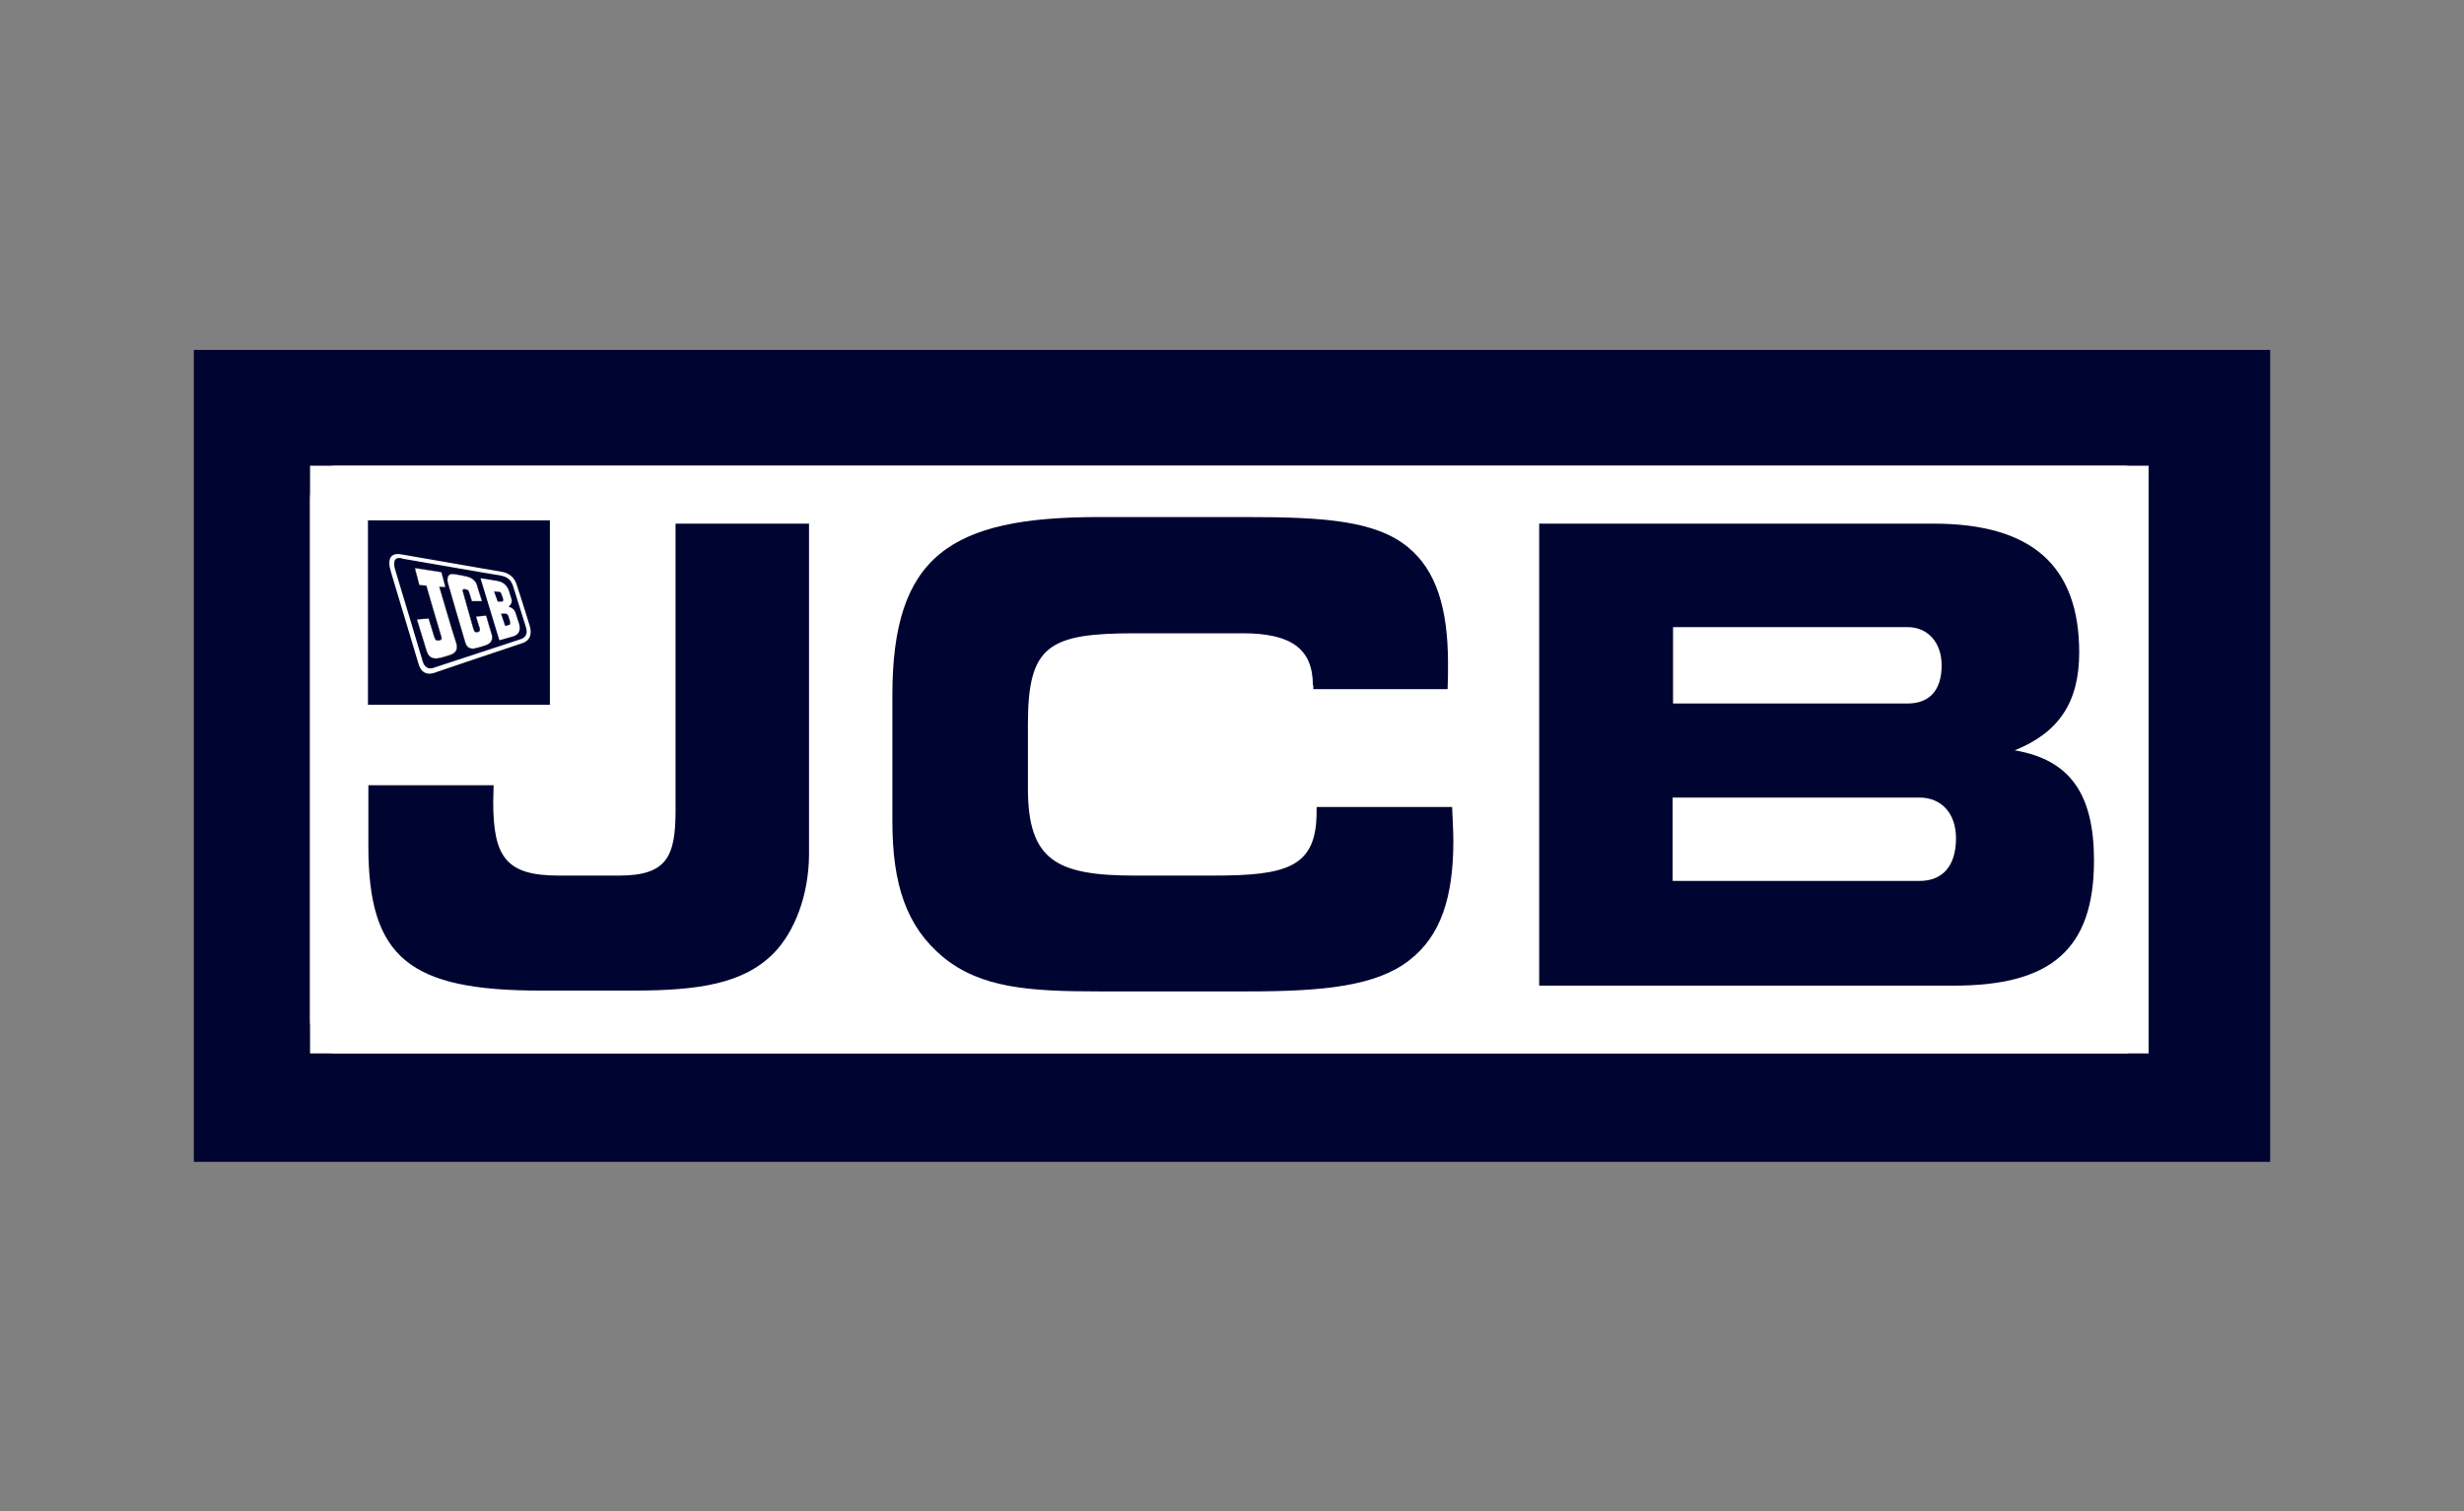
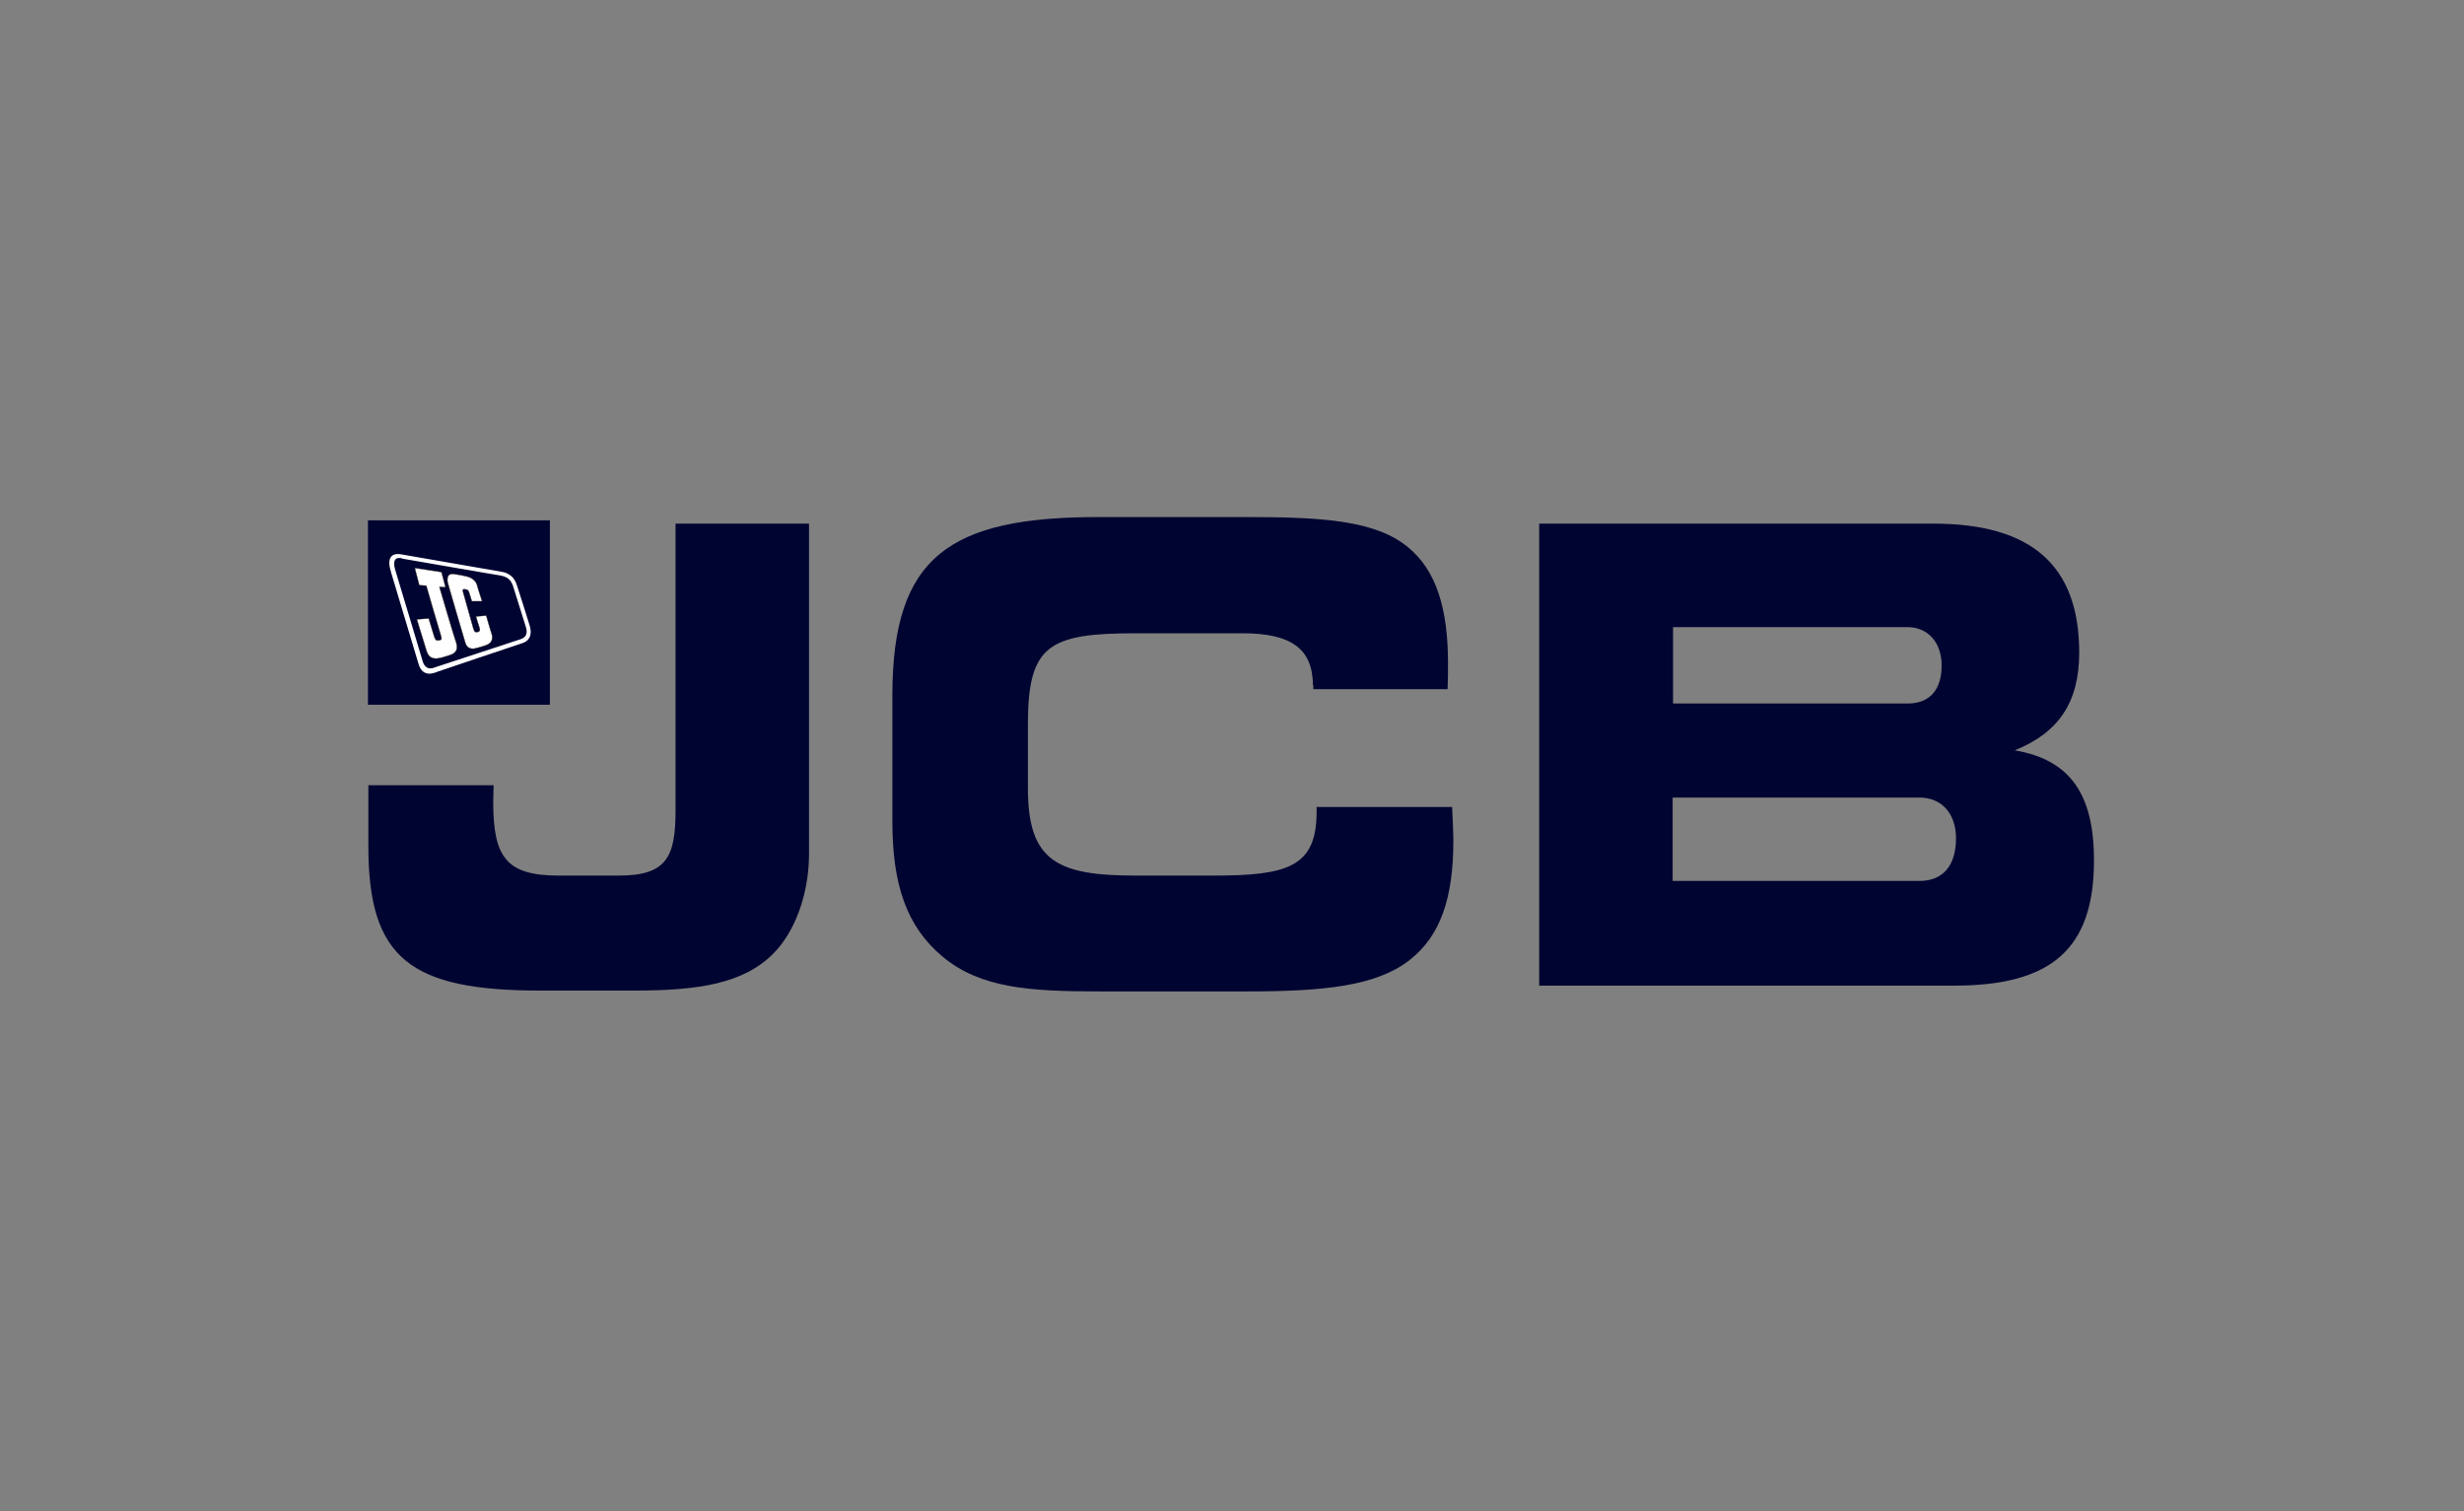
<svg xmlns="http://www.w3.org/2000/svg" xmlns:xlink="http://www.w3.org/1999/xlink" version="1.1" id="Layer_1" x="0px" y="0px" viewBox="0 0 600 368" style="enable-background:new 0 0 600 368;" xml:space="preserve">
  <rect x="0" y="0" width="600" height="368" fill="#808080" stroke="none" />
  <style type="text/css">
	.st0{fill:#000431;}
	.st1{clip-path:url(#SVGID_2_);fill:#FFFFFF;}
	.st2{fill:#253989;}
	.st3{fill-rule:evenodd;clip-rule:evenodd;fill:#FFFFFF;}
	.st4{fill:#2B2523;}
	.st5{fill:#FFFFFF;stroke:#2B2523;stroke-width:9.013300e-02;stroke-miterlimit:3.864;}
</style>
  <g id="Layer_3">
</g>
  <g>
-     <rect x="47.2" y="85.2" class="st0" width="505.6" height="197.7" />
    <g>
      <g>
        <defs>
-           <rect id="SVGID_1_" x="75.5" y="113.4" width="447.7" height="143.1" />
-         </defs>
+           </defs>
        <use xlink:href="#SVGID_1_" style="overflow:visible;fill:#FFFFFF;" />
        <clipPath id="SVGID_2_">
          <use xlink:href="#SVGID_1_" style="overflow:visible;" />
        </clipPath>
-         <path class="st1" d="M523.4,248.3c0,4.5-2.8,8.2-6.1,8.2H81.6c-3.4,0-6.1-3.7-6.1-8.2V121.6c0-4.5,2.8-8.2,6.1-8.2h435.7     c3.4,0,6.1,3.7,6.1,8.2V248.3z" />
      </g>
      <g>
-         <path class="st2" d="M476.3,203.4c0,0.2,0,0.5,0,0.7c0,0,0,0,0,0C476.3,203.8,476.3,203.6,476.3,203.4" />
        <path class="st0" d="M188.4,232.1c-7.3,7.4-18.2,9.1-34.1,9.1h-22.7c-31.8,0-41.9-7.9-41.9-35.1v-14.9h30.5c0,1.4-0.1,2.8-0.1,4     c0,13.6,3.2,18,16,18h14.6c11.7,0,13.8-4.6,13.8-15.9v-69.8h32.5v80.8C196.9,218,193.5,226.9,188.4,232.1" />
        <path class="st0" d="M319.7,166.9c0-9-5.4-12.7-17.1-12.7h-26.1c-21.1,0-26.2,2.9-26.2,22.1V192c0,17.7,7.2,21.2,26.2,21.2h18.9     c18,0,25.2-2,25.2-15.5v-1.2h33c0.1,2.9,0.3,5.6,0.3,8.2c0,13.9-3.1,23.2-10.7,29.1c-8.1,6.3-20.8,7.6-39.4,7.6h-36.3     c-16.8,0-28.7-0.8-37.9-8.4c-8.9-7.4-12.3-17.7-12.3-33v-30.7c0-33.8,13.9-43.4,50.2-43.4h36.3c18.6,0,31.2,0.9,39,7.3     c6.9,5.6,9.8,14.9,9.8,28.3c0,2,0,4.2-0.1,6.3h-32.7V166.9z" />
        <path class="st0" d="M374.8,240V127.5h96c23.9,0,35.5,10.2,35.5,31.4c0,12.1-5,19.5-15.7,23.8c13.5,2.3,19.3,10.7,19.3,26.8     c0,21.7-10.5,30.5-34.1,30.5H374.8z M472.8,162c0-5.6-3.4-9.3-8.3-9.3h-57.1v18.6h57.1C469.9,171.3,472.8,168,472.8,162      M476.3,204.1c0-6-3.5-9.9-8.9-9.9h-60.1v20.3h60.1C473.1,214.5,476.3,210.8,476.3,204.1" />
        <rect x="89.6" y="126.7" class="st0" width="44.3" height="44.9" />
-         <path class="st3" d="M122,149.4c0,0,0.7,0,0.9,0c0.2,0,0.6,0,0.8,0.4c0.1,0.1,0.4,1.3,0.5,1.5c0,0.1,0.2,0.8-0.3,0.9     c-0.1,0-0.9,0.2-0.9,0.2L122,149.4z M120.3,144c0,0,0.9,0.1,1.2,0.1c0.2,0,0.4,0.1,0.5,0.3c0.1,0.1,0.4,1.2,0.5,1.3     c0,0.1,0.2,0.8-0.3,0.8c-0.1,0-1,0-1,0L120.3,144z M117,140.8c0,0,4,0.6,4.3,0.7c1.7,0.3,2.4,1.7,2.6,2.3     c0.1,0.2,0.5,1.7,0.6,1.9c0.5,1.3-0.7,2-0.7,2s1.3,0.3,1.7,1.4c0,0,0.8,2.6,0.9,2.8c0.1,0.3,0.7,2.3-1.3,3c-0.3,0.1-3.5,1-3.5,1     L117,140.8z" />
        <path class="st4" d="M101,138.3l6.5,1l1,3.7l-1.5-0.1c0,0,3.7,12.6,3.9,13c0.5,1.4,0.8,2.9-1.3,3.6c-0.3,0.1-2.2,0.7-2.4,0.7     c-1.2,0.3-2.7,0.3-3.3-1.6l-2.4-7.8l2.9-0.2c0,0,1.2,4,1.3,4.3c0.3,0.8,0.4,1.2,1.3,1c0.6-0.1,0.6-0.4,0.4-1     c-0.1-0.2-3.6-12.3-3.6-12.3l-1.7-0.1L101,138.3z" />
        <path class="st5" d="M101,138.3l6.5,1l1,3.7l-1.5-0.1c0,0,3.7,12.6,3.9,13c0.5,1.4,0.8,2.9-1.3,3.6c-0.3,0.1-2.2,0.7-2.4,0.7     c-1.2,0.3-2.7,0.3-3.3-1.6l-2.4-7.8l2.9-0.2c0,0,1.2,4,1.3,4.3c0.3,0.8,0.4,1.2,1.3,1c0.6-0.1,0.6-0.4,0.4-1     c-0.1-0.2-3.6-12.3-3.6-12.3l-1.7-0.1L101,138.3z" />
        <path class="st4" d="M110.7,139.8c0.3,0,2.4,0.4,2.7,0.5c0.4,0.1,2.3,0.4,2.8,2.3c0.1,0.5,1.2,3.8,1.2,3.8l-2.5,0     c0,0-0.5-1.6-0.6-1.9c-0.2-0.7-0.3-0.9-1-1c-0.7-0.1-0.7,0.2-0.5,0.8c0.1,0.3,2.3,8.1,2.4,8.5c0.3,0.9,0.3,1.2,1.1,1.1     c0.7-0.2,0.6-0.6,0.4-1.2c-0.1-0.2-0.8-2.6-0.8-2.6l2.5-0.2c0,0,1.2,4.2,1.3,4.4c0.1,0.2,0.6,1.9-0.9,2.6     c-0.2,0.1-0.2,0.1-0.4,0.2c-0.2,0.1-2.2,0.7-2.4,0.7c-0.2,0.1-2.1,0.7-2.7-1.3c-0.1-0.2-4.1-14-4.3-14.7     C108.8,140.5,109.1,139.5,110.7,139.8" />
        <path class="st5" d="M110.7,139.8c0.3,0,2.4,0.4,2.7,0.5c0.4,0.1,2.3,0.4,2.8,2.3c0.1,0.5,1.2,3.8,1.2,3.8l-2.5,0     c0,0-0.5-1.6-0.6-1.9c-0.2-0.7-0.3-0.9-1-1c-0.7-0.1-0.7,0.2-0.5,0.8c0.1,0.3,2.3,8.1,2.4,8.5c0.3,0.9,0.3,1.2,1.1,1.1     c0.7-0.2,0.6-0.6,0.4-1.2c-0.1-0.2-0.8-2.6-0.8-2.6l2.5-0.2c0,0,1.2,4.2,1.3,4.4c0.1,0.2,0.6,1.9-0.9,2.6     c-0.2,0.1-0.2,0.1-0.4,0.2c-0.2,0.1-2.2,0.7-2.4,0.7c-0.2,0.1-2.1,0.7-2.7-1.3c-0.1-0.2-4.1-14-4.3-14.7     C108.8,140.5,109.1,139.5,110.7,139.8z" />
        <path class="st3" d="M98.4,136.1c1.2,0.2,22.4,3.9,23.3,4c0.9,0.2,2.5,0.4,3.2,2.5c0.1,0.4,3,9.5,3.1,9.9c0.1,0.4,1,2.5-1.4,3.2     c-0.4,0.1-20.3,6.7-20.7,6.8c-0.5,0.2-2.4,1-3.1-1.9c0,0-6.1-20.4-6.4-21.3c-0.2-0.7-0.4-1.3-0.4-1.8c-0.1-1.7,0.9-1.7,1.7-1.6     C97.9,136,98.2,136.1,98.4,136.1 M97.8,135c0.5,0.1,23.7,4.1,24.2,4.2c0.6,0.1,2.9,0.4,3.8,3.1c0.2,0.5,3.1,9.7,3.2,10.1     c0.5,1.7,0.3,3.5-1.8,4.2c-0.7,0.2-20.5,6.9-20.8,7c-0.5,0.2-3.5,1.6-4.5-2c0,0-6.4-21.4-6.6-22c-0.3-1-0.5-1.8-0.5-2.5     C94.8,134.4,97.3,134.9,97.8,135" />
      </g>
    </g>
  </g>
</svg>